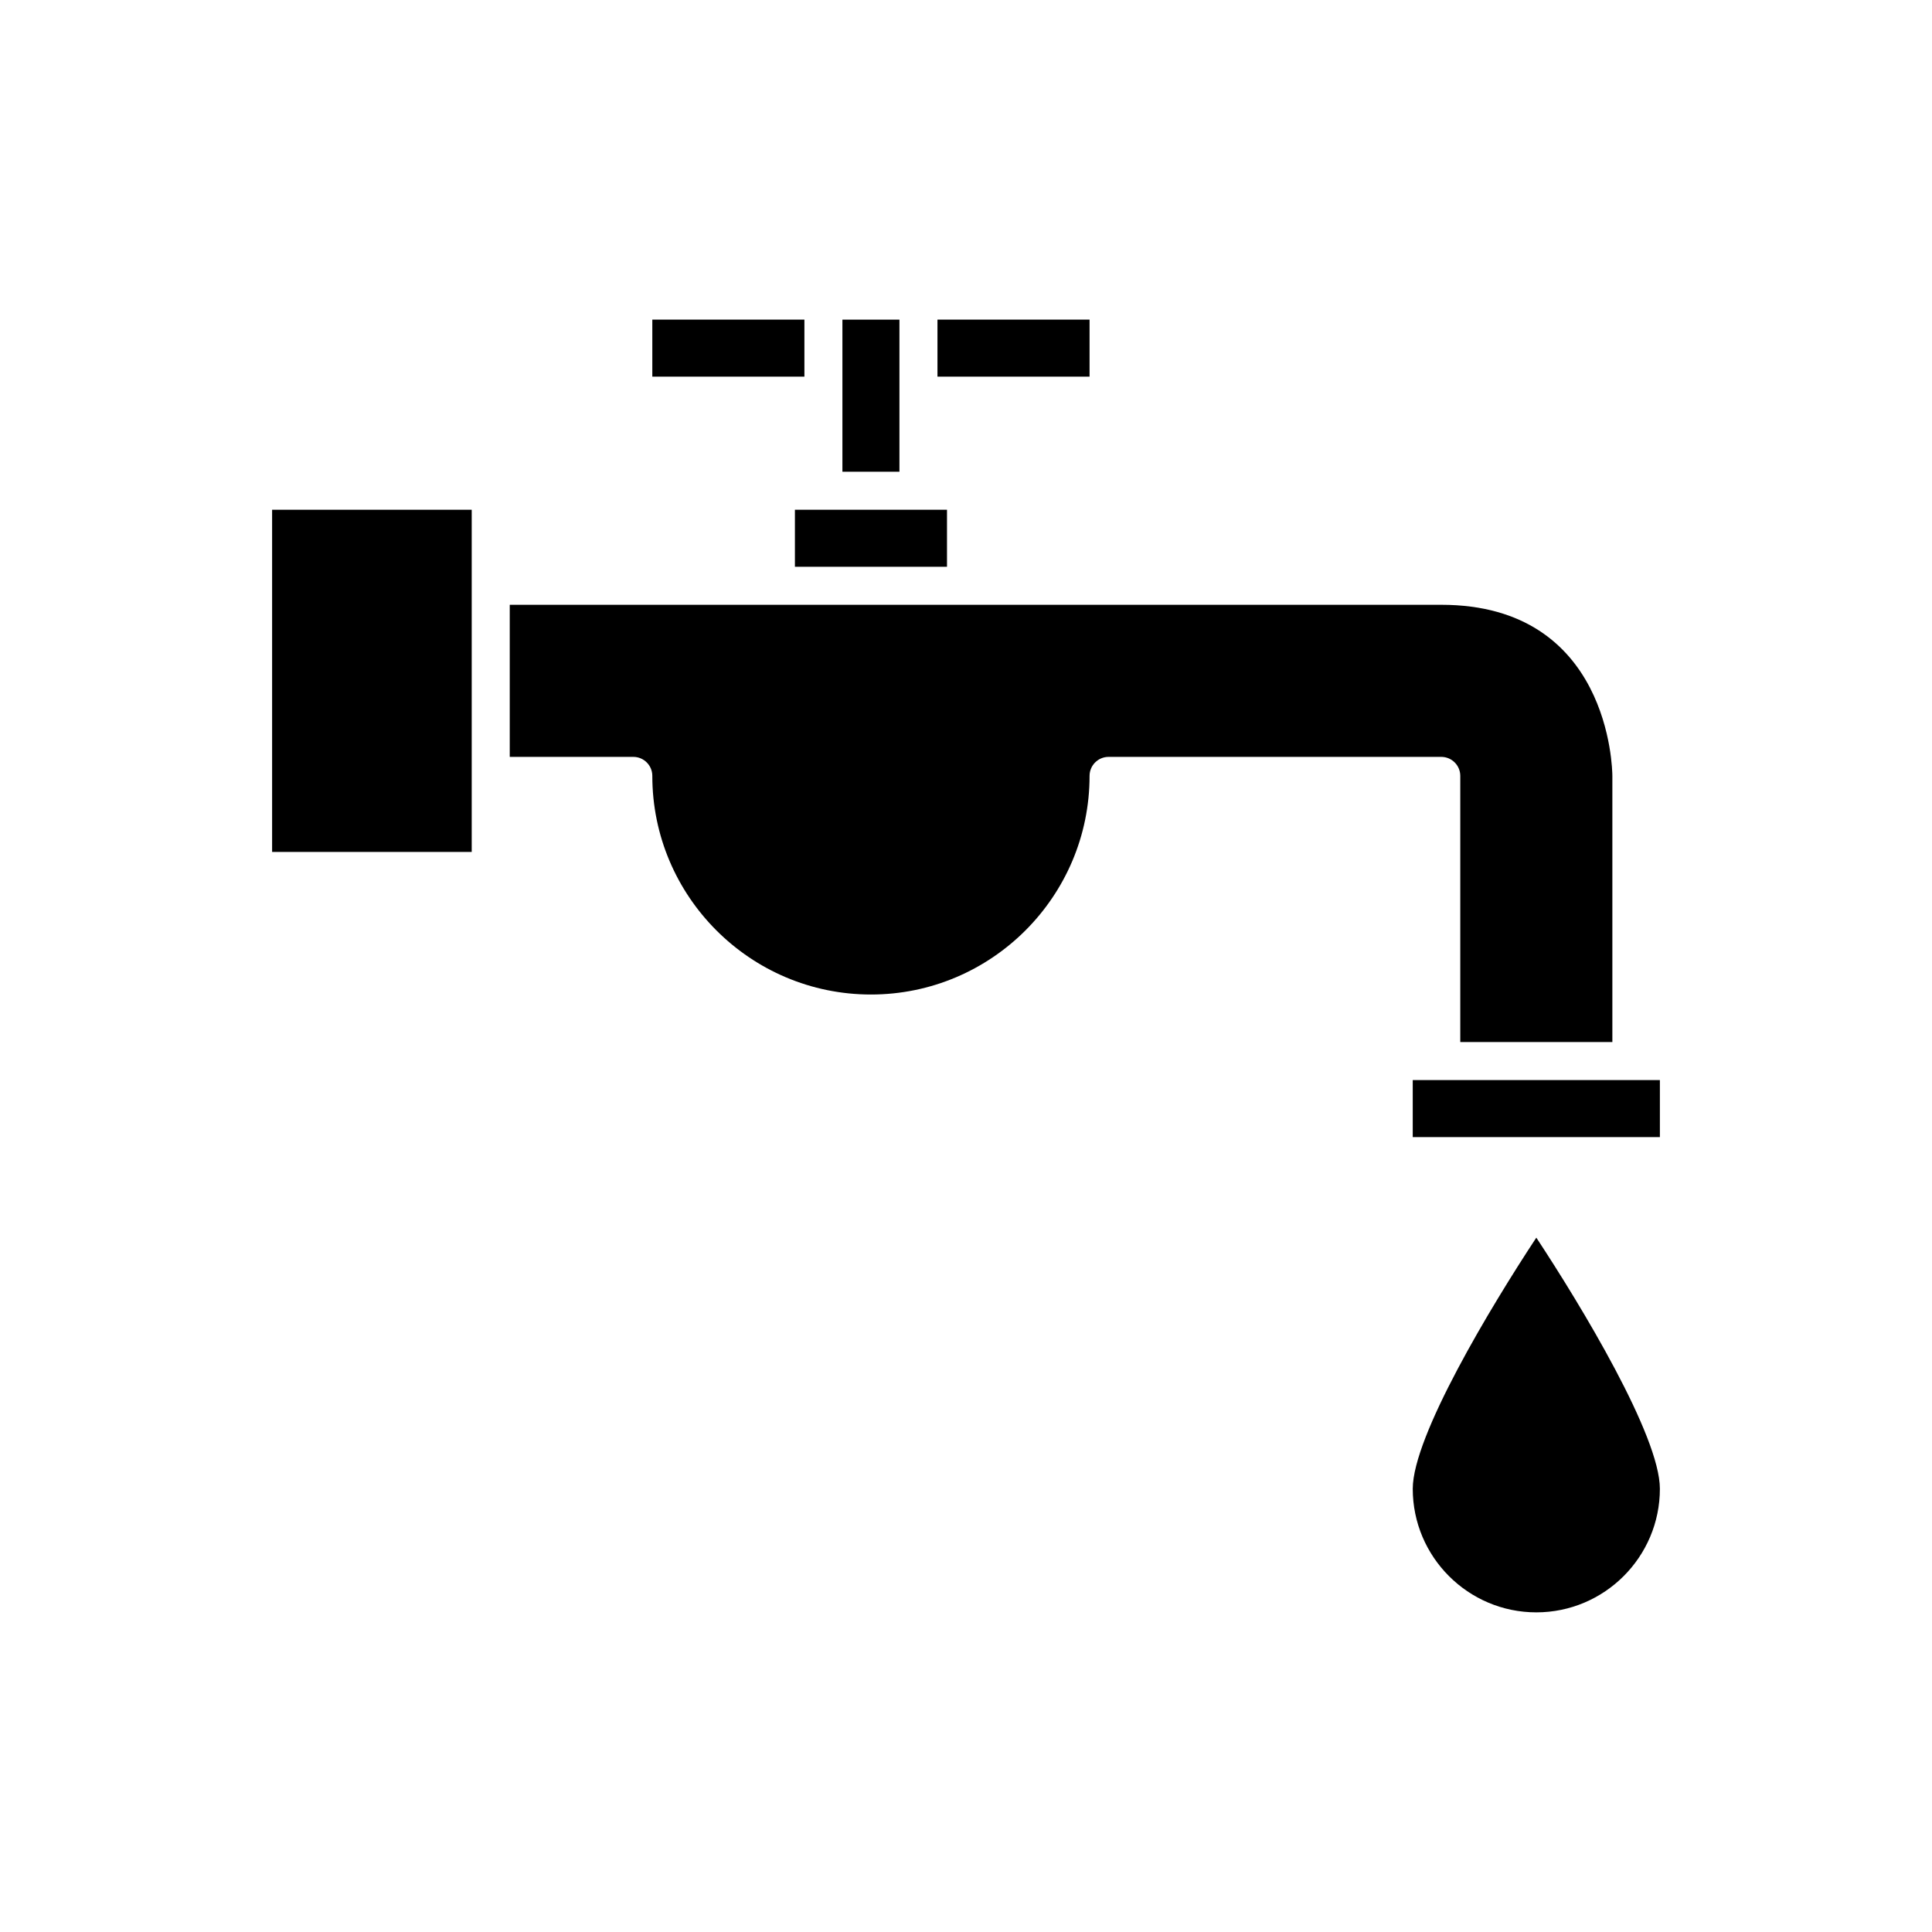
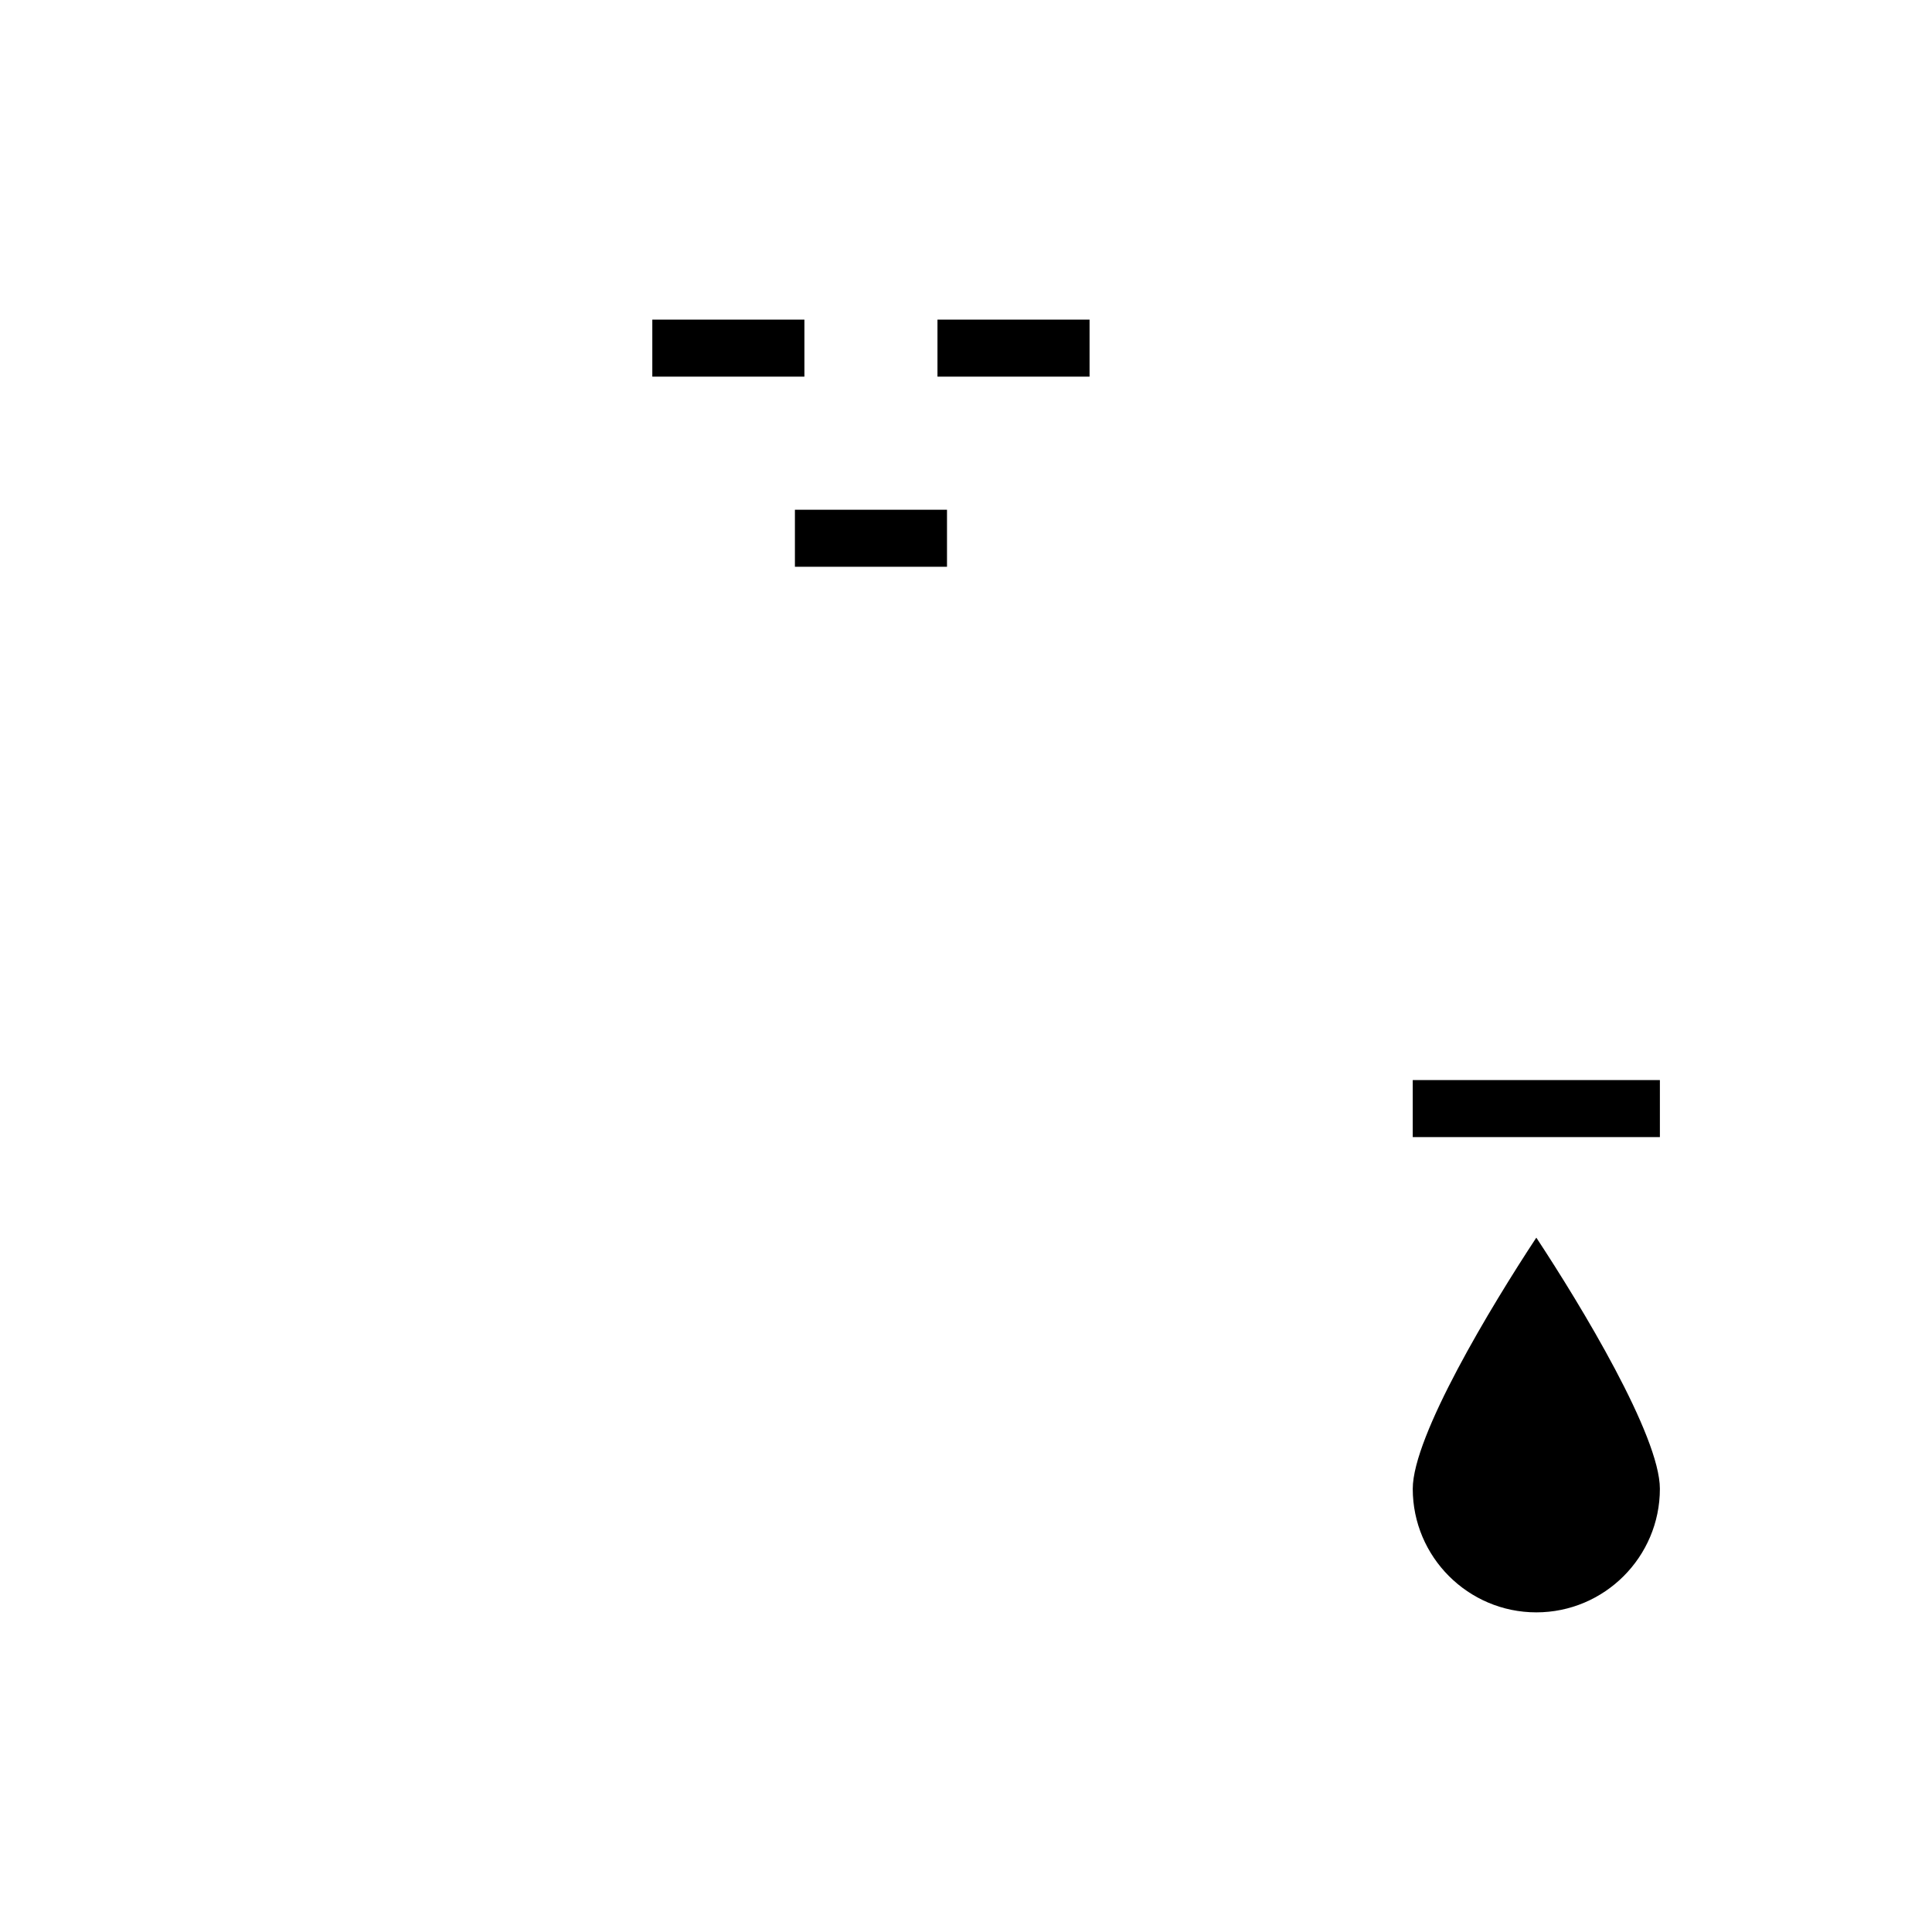
<svg xmlns="http://www.w3.org/2000/svg" fill="#000000" width="800px" height="800px" version="1.1" viewBox="144 144 512 512">
  <g>
    <path d="m518.39 430.23v15.113h65.496v-15.113z" />
    <path d="m316.87 228.7h40.305v15.113h-40.305z" />
    <path d="m354.66 294.2h40.305v-15.113h-40.305z" />
-     <path d="m316.87 349.62c0 31.949 25.988 57.938 57.938 57.938 31.949 0 57.938-25.988 57.938-57.938 0-2.781 2.254-5.039 5.039-5.039h88.164c2.781 0 5.039 2.254 5.039 5.039v70.535h40.305v-70.535c-0.008-1.84-0.707-45.344-45.344-45.344h-246.86v40.305h32.746c2.781 0 5.039 2.258 5.039 5.039z" />
    <path d="m392.44 228.7h40.305v15.113h-40.305z" />
-     <path d="m269.01 349.62v-70.531h-52.898v90.684h52.898z" />
-     <path d="m382.36 248.86v-20.152h-15.113v40.305h15.113z" />
    <path d="m551.14 471.99c-11.914 18.066-32.746 52.562-32.746 66.555 0 18.055 14.691 32.746 32.746 32.746s32.746-14.691 32.746-32.746c0.004-14.004-20.832-48.492-32.746-66.555z" />
  </g>
</svg>